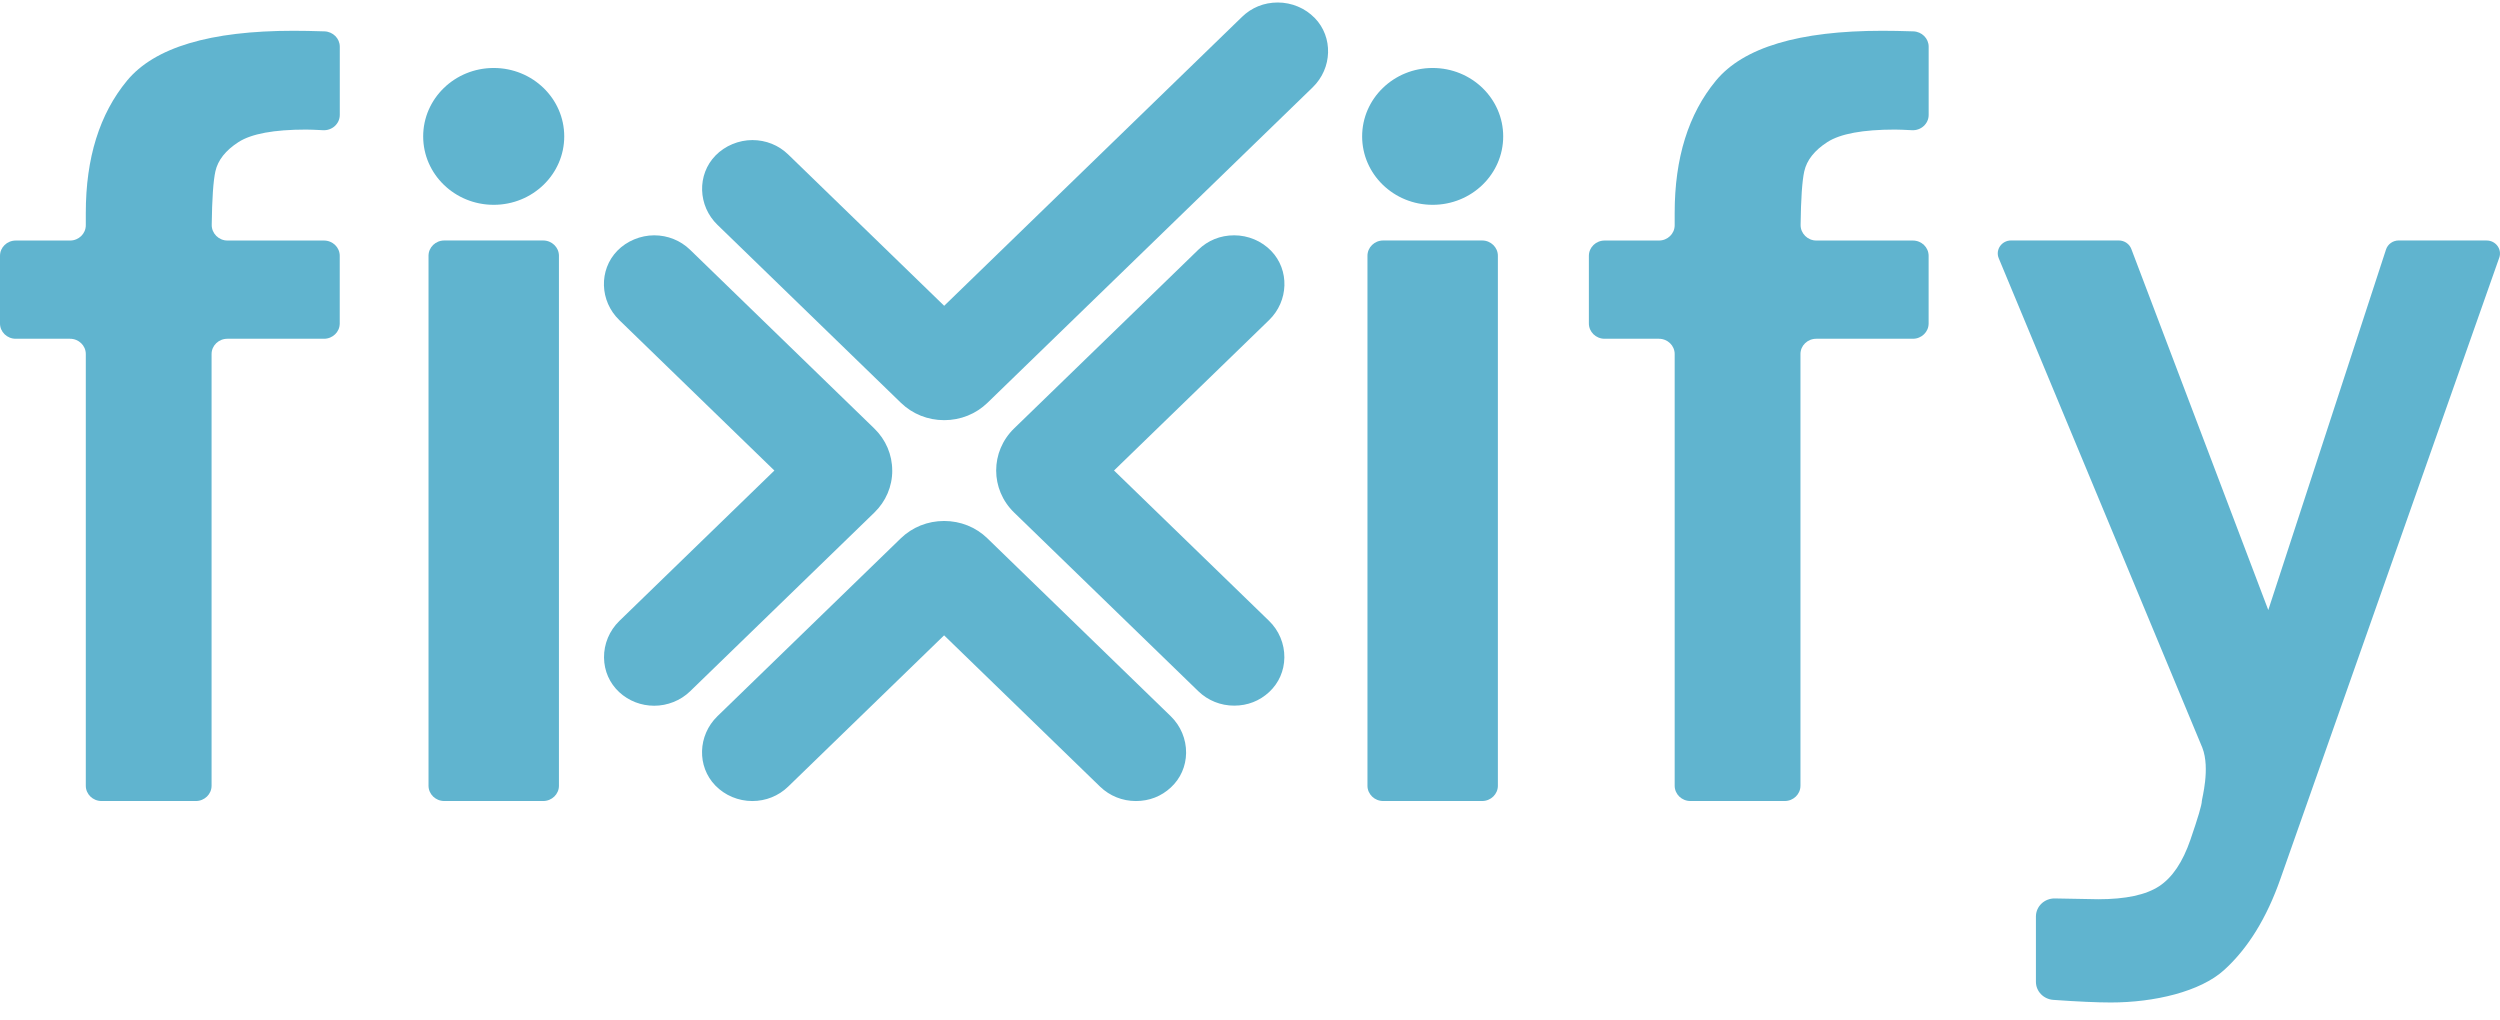
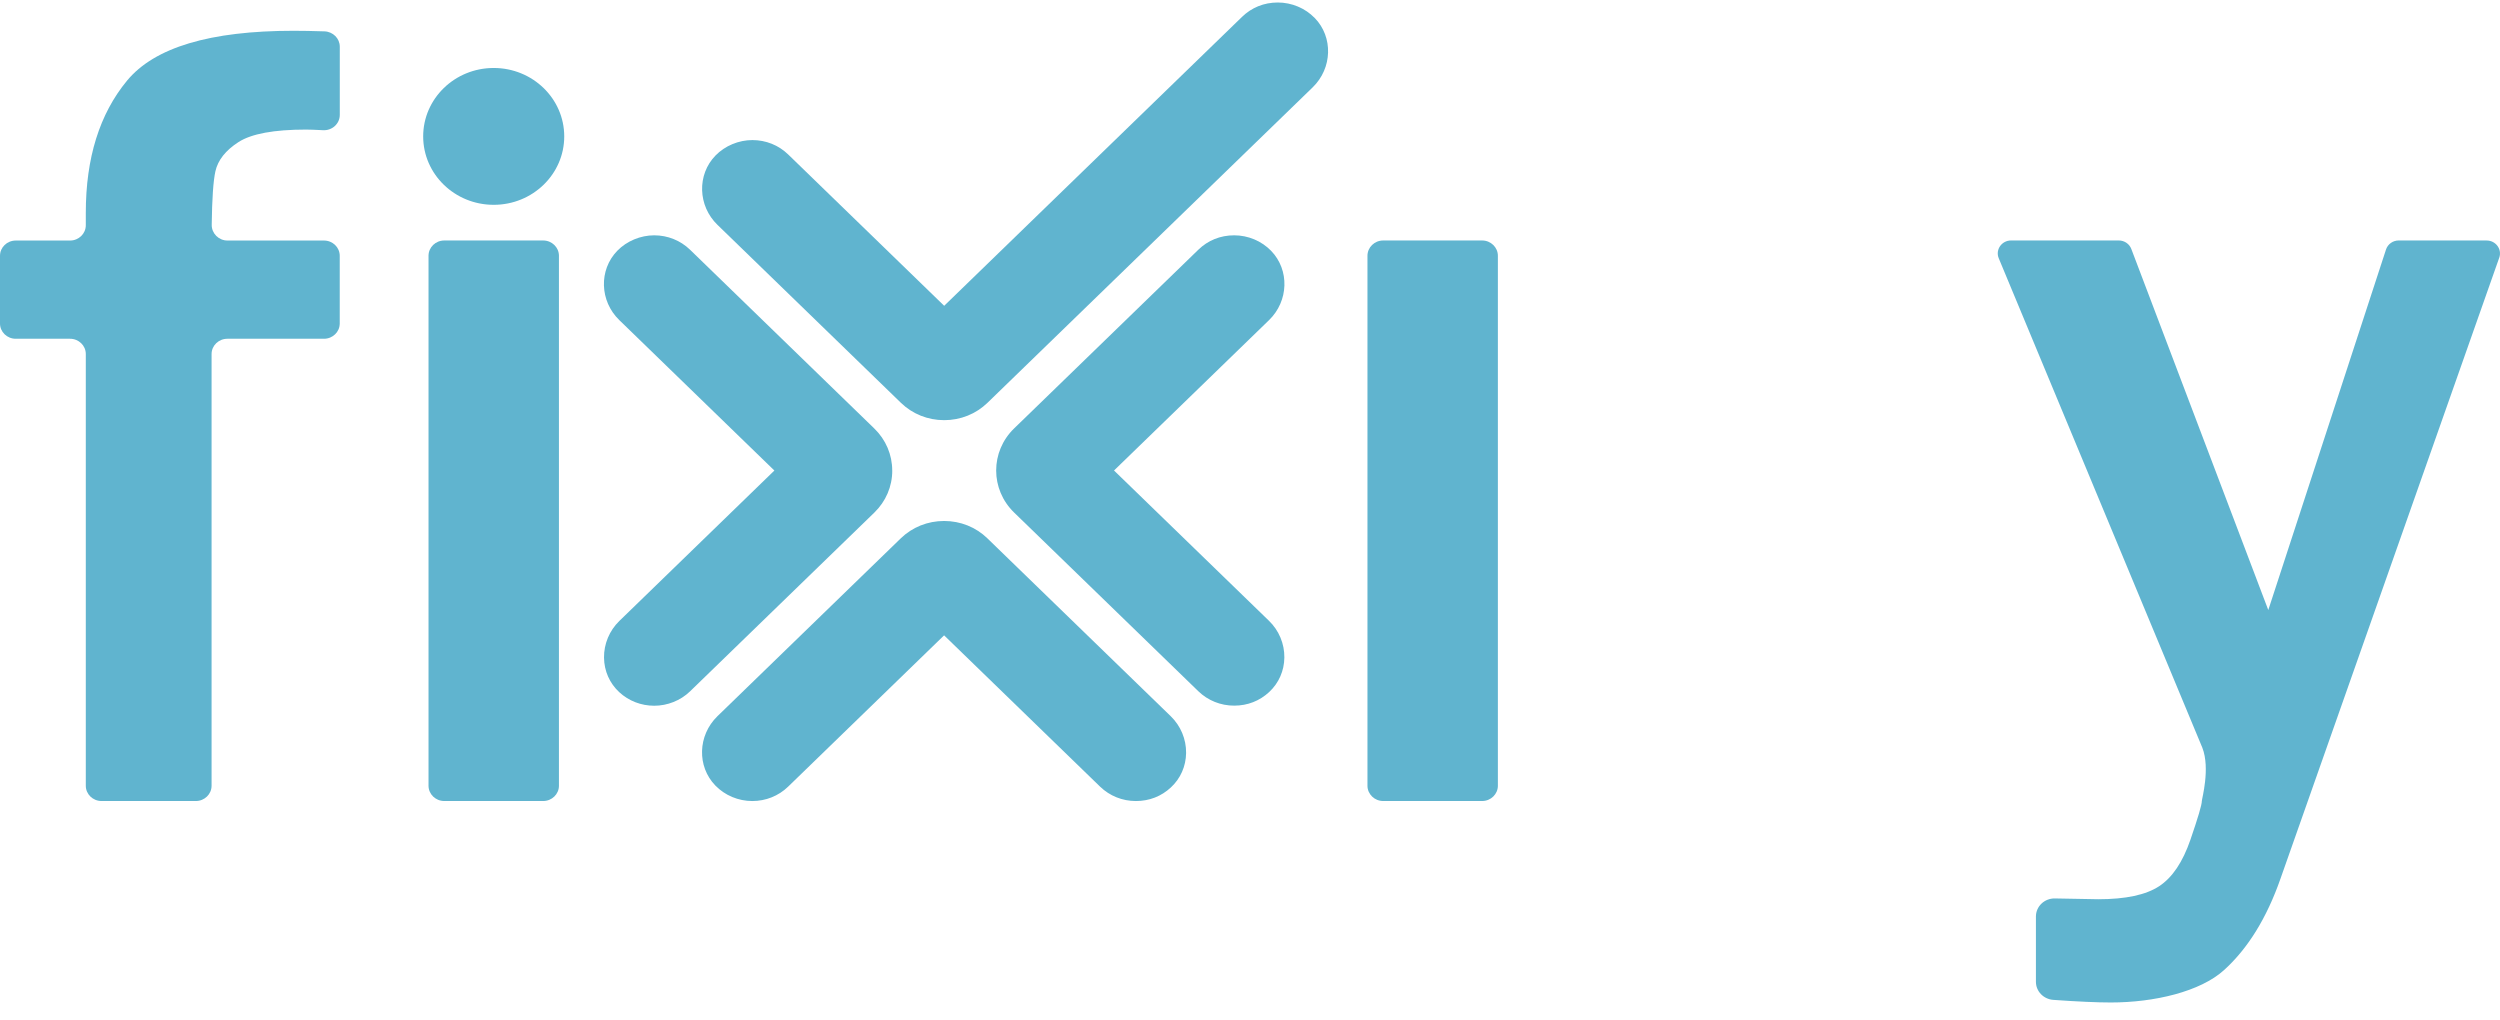
<svg xmlns="http://www.w3.org/2000/svg" width="125" height="51" viewBox="0 0 125 51" fill="none">
  <g opacity="0.7" clip-path="url(#clip0_119_1601)">
    <path d="M24.686 10.241C26.633 10.241 28.212 8.71 28.212 6.82C28.212 4.931 26.633 3.399 24.686 3.399C22.738 3.399 21.159 4.931 21.159 6.82C21.159 8.71 22.738 10.241 24.686 10.241Z" fill="#1C94BB" />
    <path d="M65.735 0.899C65.258 0.407 64.585 0.125 63.89 0.125C63.194 0.125 62.577 0.381 62.099 0.846L47.209 15.29L39.409 7.723C38.929 7.258 38.295 7.004 37.618 7.004C36.941 7.004 36.25 7.286 35.773 7.778C34.844 8.735 34.889 10.291 35.876 11.245L45.042 20.137C45.621 20.699 46.389 21.008 47.209 21.008C48.03 21.008 48.798 20.699 49.377 20.137L65.635 4.366C66.619 3.411 66.666 1.855 65.737 0.899H65.735Z" fill="#1C94BB" />
    <path d="M49.373 26.919C48.793 26.357 48.025 26.049 47.205 26.049C46.385 26.049 45.617 26.357 45.037 26.919L35.871 35.811C34.887 36.768 34.84 38.322 35.769 39.278C36.246 39.77 36.919 40.052 37.614 40.052C38.291 40.052 38.927 39.796 39.405 39.334L47.205 31.767L55.006 39.334C55.485 39.796 56.119 40.052 56.796 40.052C57.473 40.052 58.069 39.812 58.541 39.375C59.025 38.928 59.296 38.315 59.305 37.65C59.314 36.962 59.034 36.292 58.537 35.811L49.371 26.919H49.373Z" fill="#1C94BB" />
    <path d="M44.611 23.527C44.611 22.734 44.293 21.986 43.714 21.424L34.5 12.484C34.02 12.021 33.384 11.766 32.709 11.766C32.034 11.766 31.341 12.048 30.864 12.539C29.935 13.496 29.98 15.052 30.966 16.006L38.719 23.527L30.969 31.046C30.471 31.529 30.192 32.199 30.201 32.884C30.21 33.55 30.48 34.163 30.964 34.61C31.437 35.046 32.057 35.287 32.711 35.287C33.366 35.287 34.025 35.031 34.502 34.568L43.716 25.63C44.295 25.068 44.613 24.323 44.613 23.527H44.611Z" fill="#1C94BB" />
    <path d="M55.699 23.527L63.452 16.006C64.436 15.052 64.484 13.496 63.554 12.539C63.077 12.048 62.405 11.766 61.709 11.766C61.014 11.766 60.396 12.021 59.919 12.484L50.705 21.422C49.51 22.582 49.51 24.466 50.705 25.626L59.919 34.564C60.398 35.026 61.032 35.282 61.709 35.282C62.386 35.282 62.982 35.042 63.455 34.605C63.938 34.158 64.209 33.545 64.218 32.88C64.227 32.192 63.948 31.522 63.45 31.041L55.699 23.523V23.527Z" fill="#1C94BB" />
    <path d="M9.796 40.051H5.078C4.642 40.051 4.29 39.709 4.29 39.286V17.702C4.29 17.279 3.938 16.938 3.502 16.938H0.788C0.352 16.938 0 16.596 0 16.173V12.791C0 12.368 0.352 12.027 0.788 12.027H3.502C3.938 12.027 4.29 11.685 4.29 11.262V10.64C4.29 7.903 4.976 5.701 6.349 4.036C7.721 2.372 10.498 1.539 14.674 1.539C15.108 1.539 15.624 1.548 16.221 1.568C16.646 1.581 16.989 1.92 16.989 2.333V5.747C16.989 6.186 16.605 6.536 16.153 6.51C15.774 6.49 15.49 6.479 15.303 6.479C13.702 6.479 12.577 6.686 11.927 7.102C11.279 7.519 10.893 8.008 10.768 8.573C10.664 9.049 10.602 9.939 10.586 11.246C10.582 11.672 10.936 12.027 11.375 12.027H16.199C16.635 12.027 16.987 12.368 16.987 12.791V16.173C16.987 16.596 16.635 16.938 16.199 16.938H11.368C10.932 16.938 10.579 17.279 10.579 17.702V39.286C10.579 39.709 10.227 40.051 9.791 40.051H9.796Z" fill="#1C94BB" />
    <path d="M27.159 12.024H22.214C21.779 12.024 21.426 12.367 21.426 12.789V39.286C21.426 39.708 21.779 40.051 22.214 40.051H27.159C27.594 40.051 27.947 39.708 27.947 39.286V12.789C27.947 12.367 27.594 12.024 27.159 12.024Z" fill="#1C94BB" />
-     <path d="M74.106 12.024H69.162C68.726 12.024 68.373 12.367 68.373 12.789V39.286C68.373 39.708 68.726 40.051 69.162 40.051H74.106C74.541 40.051 74.894 39.708 74.894 39.286V12.789C74.894 12.367 74.541 12.024 74.106 12.024Z" fill="#1C94BB" />
-     <path d="M89.239 40.051H84.522C84.086 40.051 83.734 39.709 83.734 39.286V17.702C83.734 17.279 83.382 16.938 82.945 16.938H80.232C79.796 16.938 79.444 16.596 79.444 16.173V12.791C79.444 12.368 79.796 12.027 80.232 12.027H82.945C83.382 12.027 83.734 11.685 83.734 11.262V10.64C83.734 7.903 84.42 5.701 85.793 4.036C87.165 2.372 89.942 1.539 94.118 1.539C94.552 1.539 95.068 1.548 95.665 1.568C96.09 1.581 96.433 1.92 96.433 2.333V5.747C96.433 6.186 96.049 6.536 95.597 6.51C95.218 6.49 94.934 6.479 94.747 6.479C93.145 6.479 92.021 6.686 91.371 7.102C90.723 7.519 90.337 8.008 90.212 8.573C90.107 9.049 90.046 9.939 90.03 11.246C90.026 11.672 90.38 12.027 90.819 12.027H95.643C96.079 12.027 96.431 12.368 96.431 12.791V16.173C96.431 16.596 96.079 16.938 95.643 16.938H90.812C90.376 16.938 90.023 17.279 90.023 17.702V39.286C90.023 39.709 89.671 40.051 89.235 40.051H89.239Z" fill="#1C94BB" />
+     <path d="M74.106 12.024H69.162C68.726 12.024 68.373 12.367 68.373 12.789V39.286C68.373 39.708 68.726 40.051 69.162 40.051H74.106C74.541 40.051 74.894 39.708 74.894 39.286V12.789C74.894 12.367 74.541 12.024 74.106 12.024" fill="#1C94BB" />
    <path d="M124.332 12.025C124.788 12.025 125.111 12.461 124.963 12.882L114.023 43.937C113.336 45.899 112.398 47.42 111.205 48.502C110.012 49.584 107.717 50.124 105.543 50.124C104.843 50.124 103.884 50.08 102.666 49.994C102.177 49.959 101.796 49.566 101.796 49.09V45.826C101.796 45.319 102.223 44.913 102.745 44.922L104.913 44.962C106.286 44.962 107.301 44.744 107.96 44.309C108.619 43.875 109.137 43.102 109.519 41.993C109.901 40.884 110.092 40.236 110.092 40.051C110.092 39.941 110.519 38.429 110.119 37.391L99.937 12.913C99.76 12.488 100.082 12.023 100.555 12.023H105.938C106.217 12.023 106.467 12.192 106.565 12.446L113.414 30.502L119.301 12.474C119.39 12.205 119.646 12.023 119.937 12.023H124.336L124.332 12.025Z" fill="#1C94BB" />
-     <path d="M71.633 10.241C73.581 10.241 75.16 8.71 75.16 6.82C75.16 4.931 73.581 3.399 71.633 3.399C69.686 3.399 68.107 4.931 68.107 6.82C68.107 8.71 69.686 10.241 71.633 10.241Z" fill="#1C94BB" />
  </g>
  <defs>
    <clipPath id="clip0_119_1601">
      <rect width="125" height="50" fill="white" transform="translate(0 0.124)" />
    </clipPath>
  </defs>
</svg>